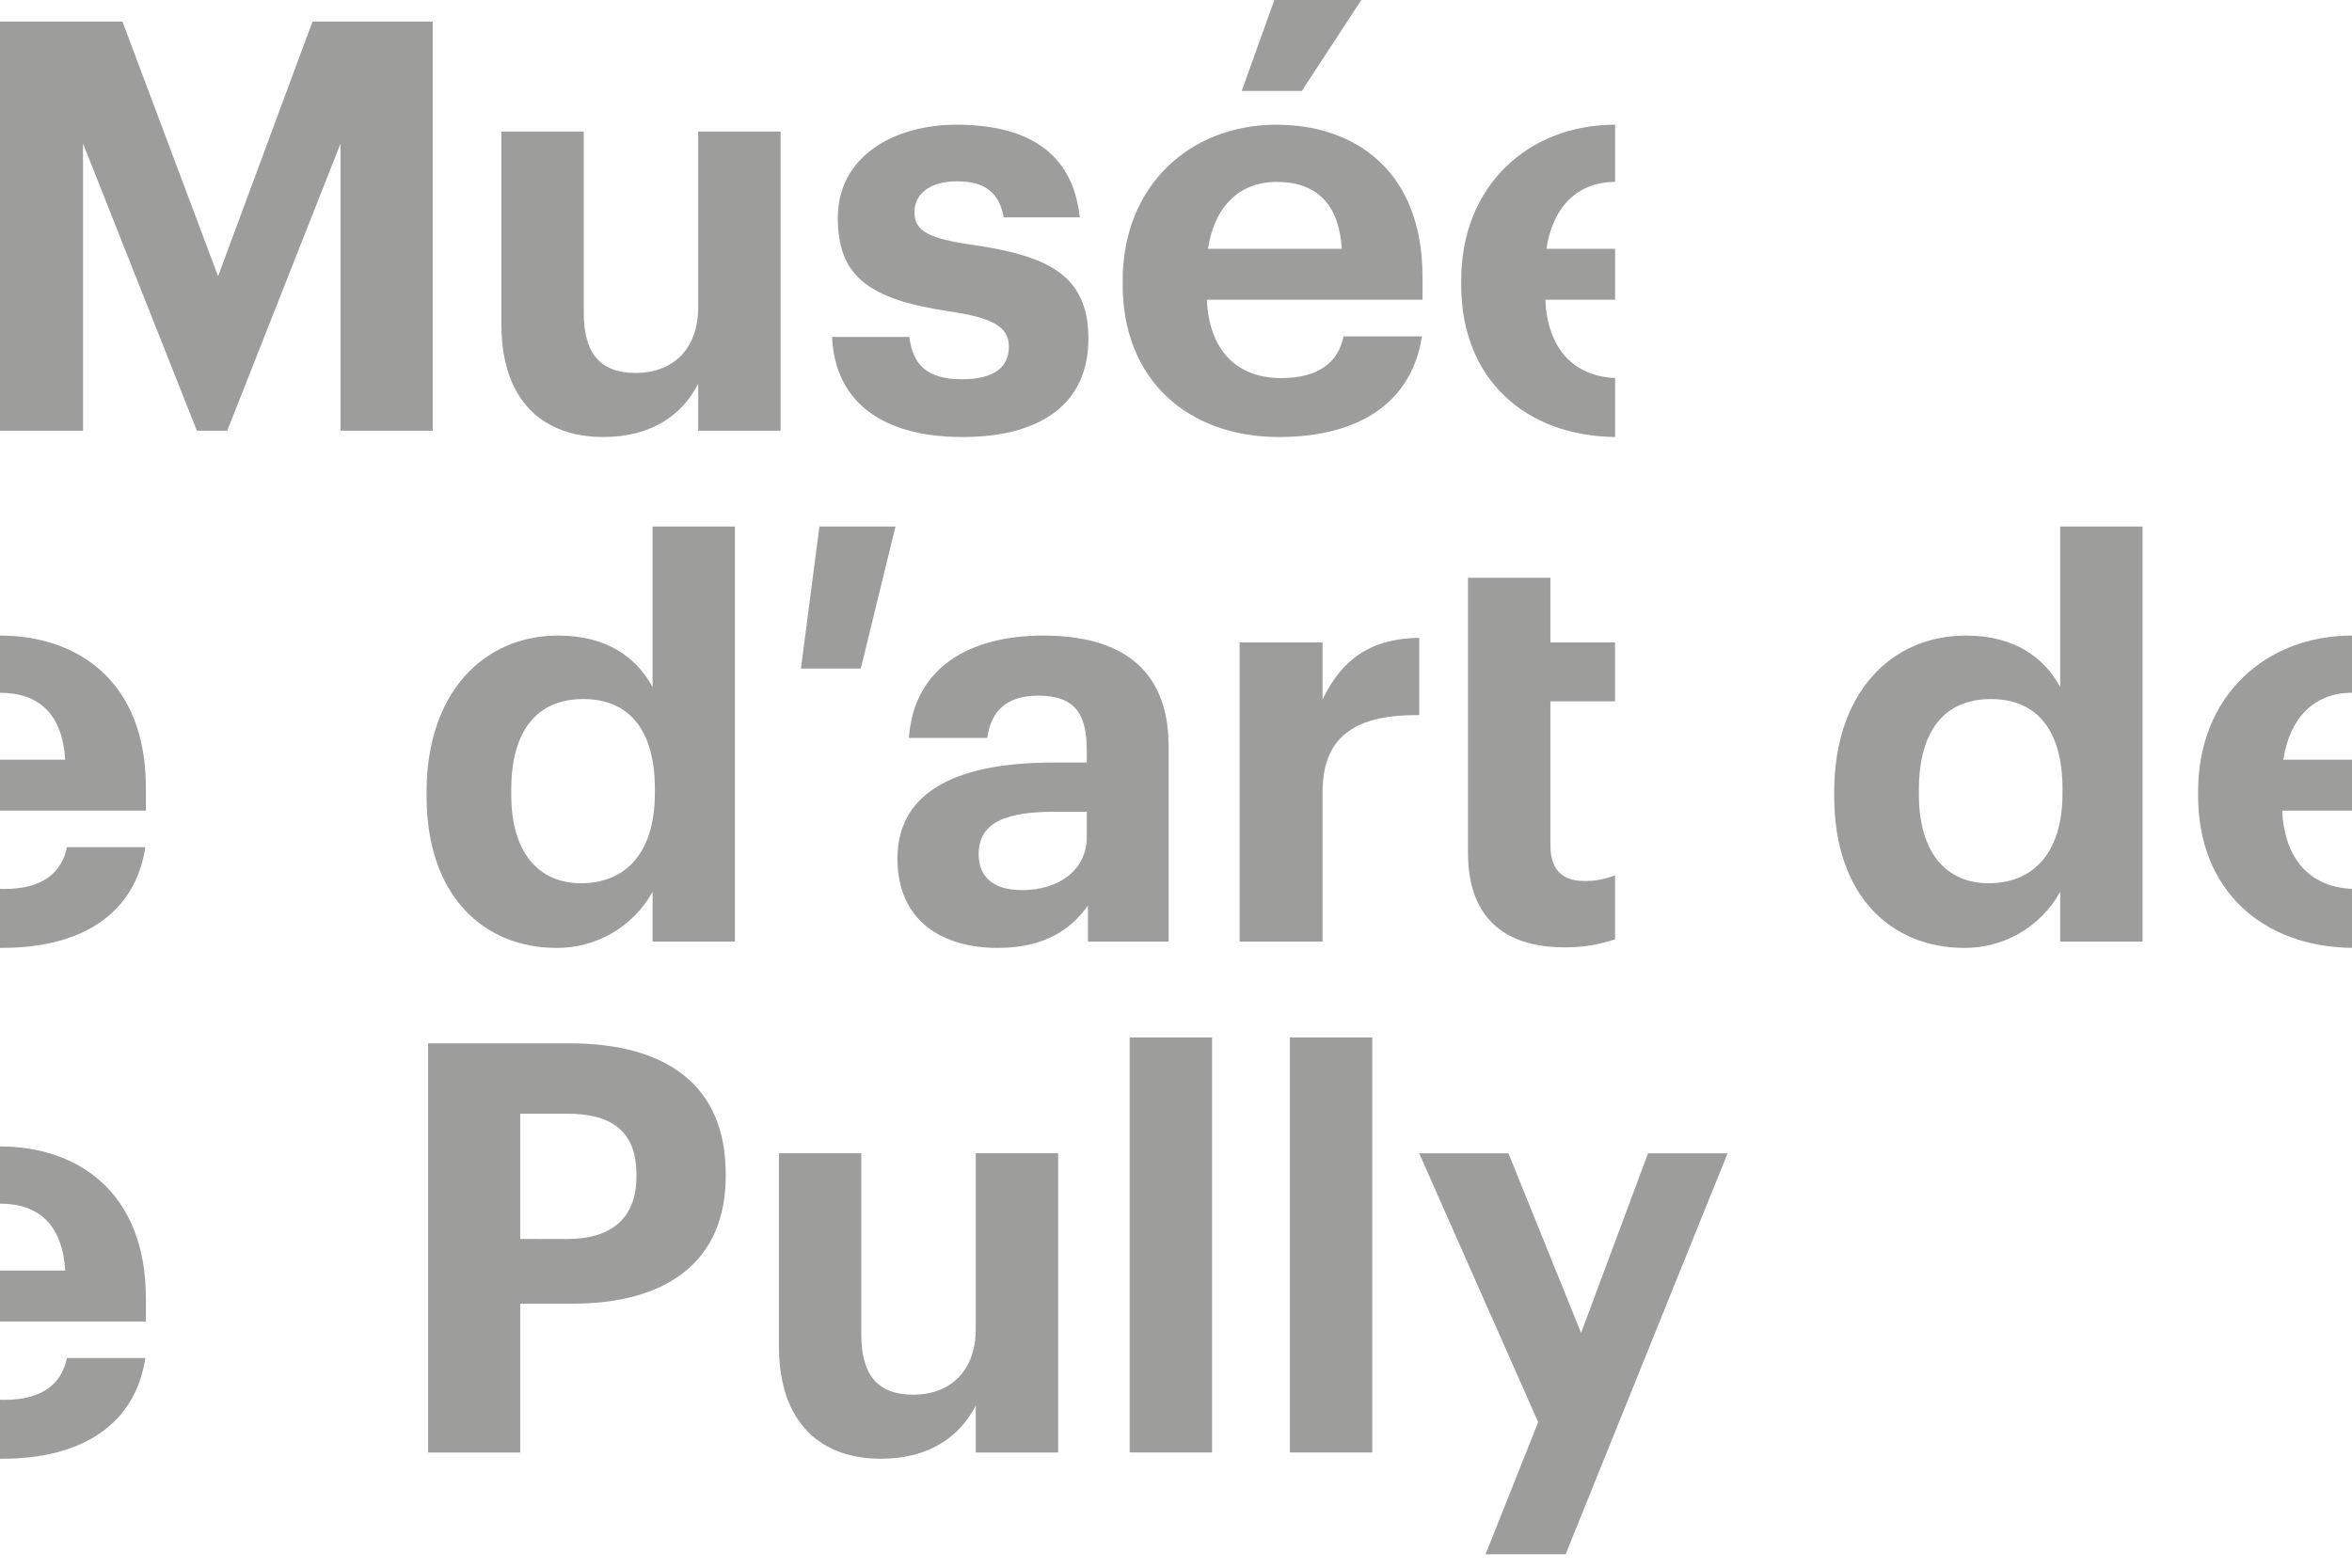
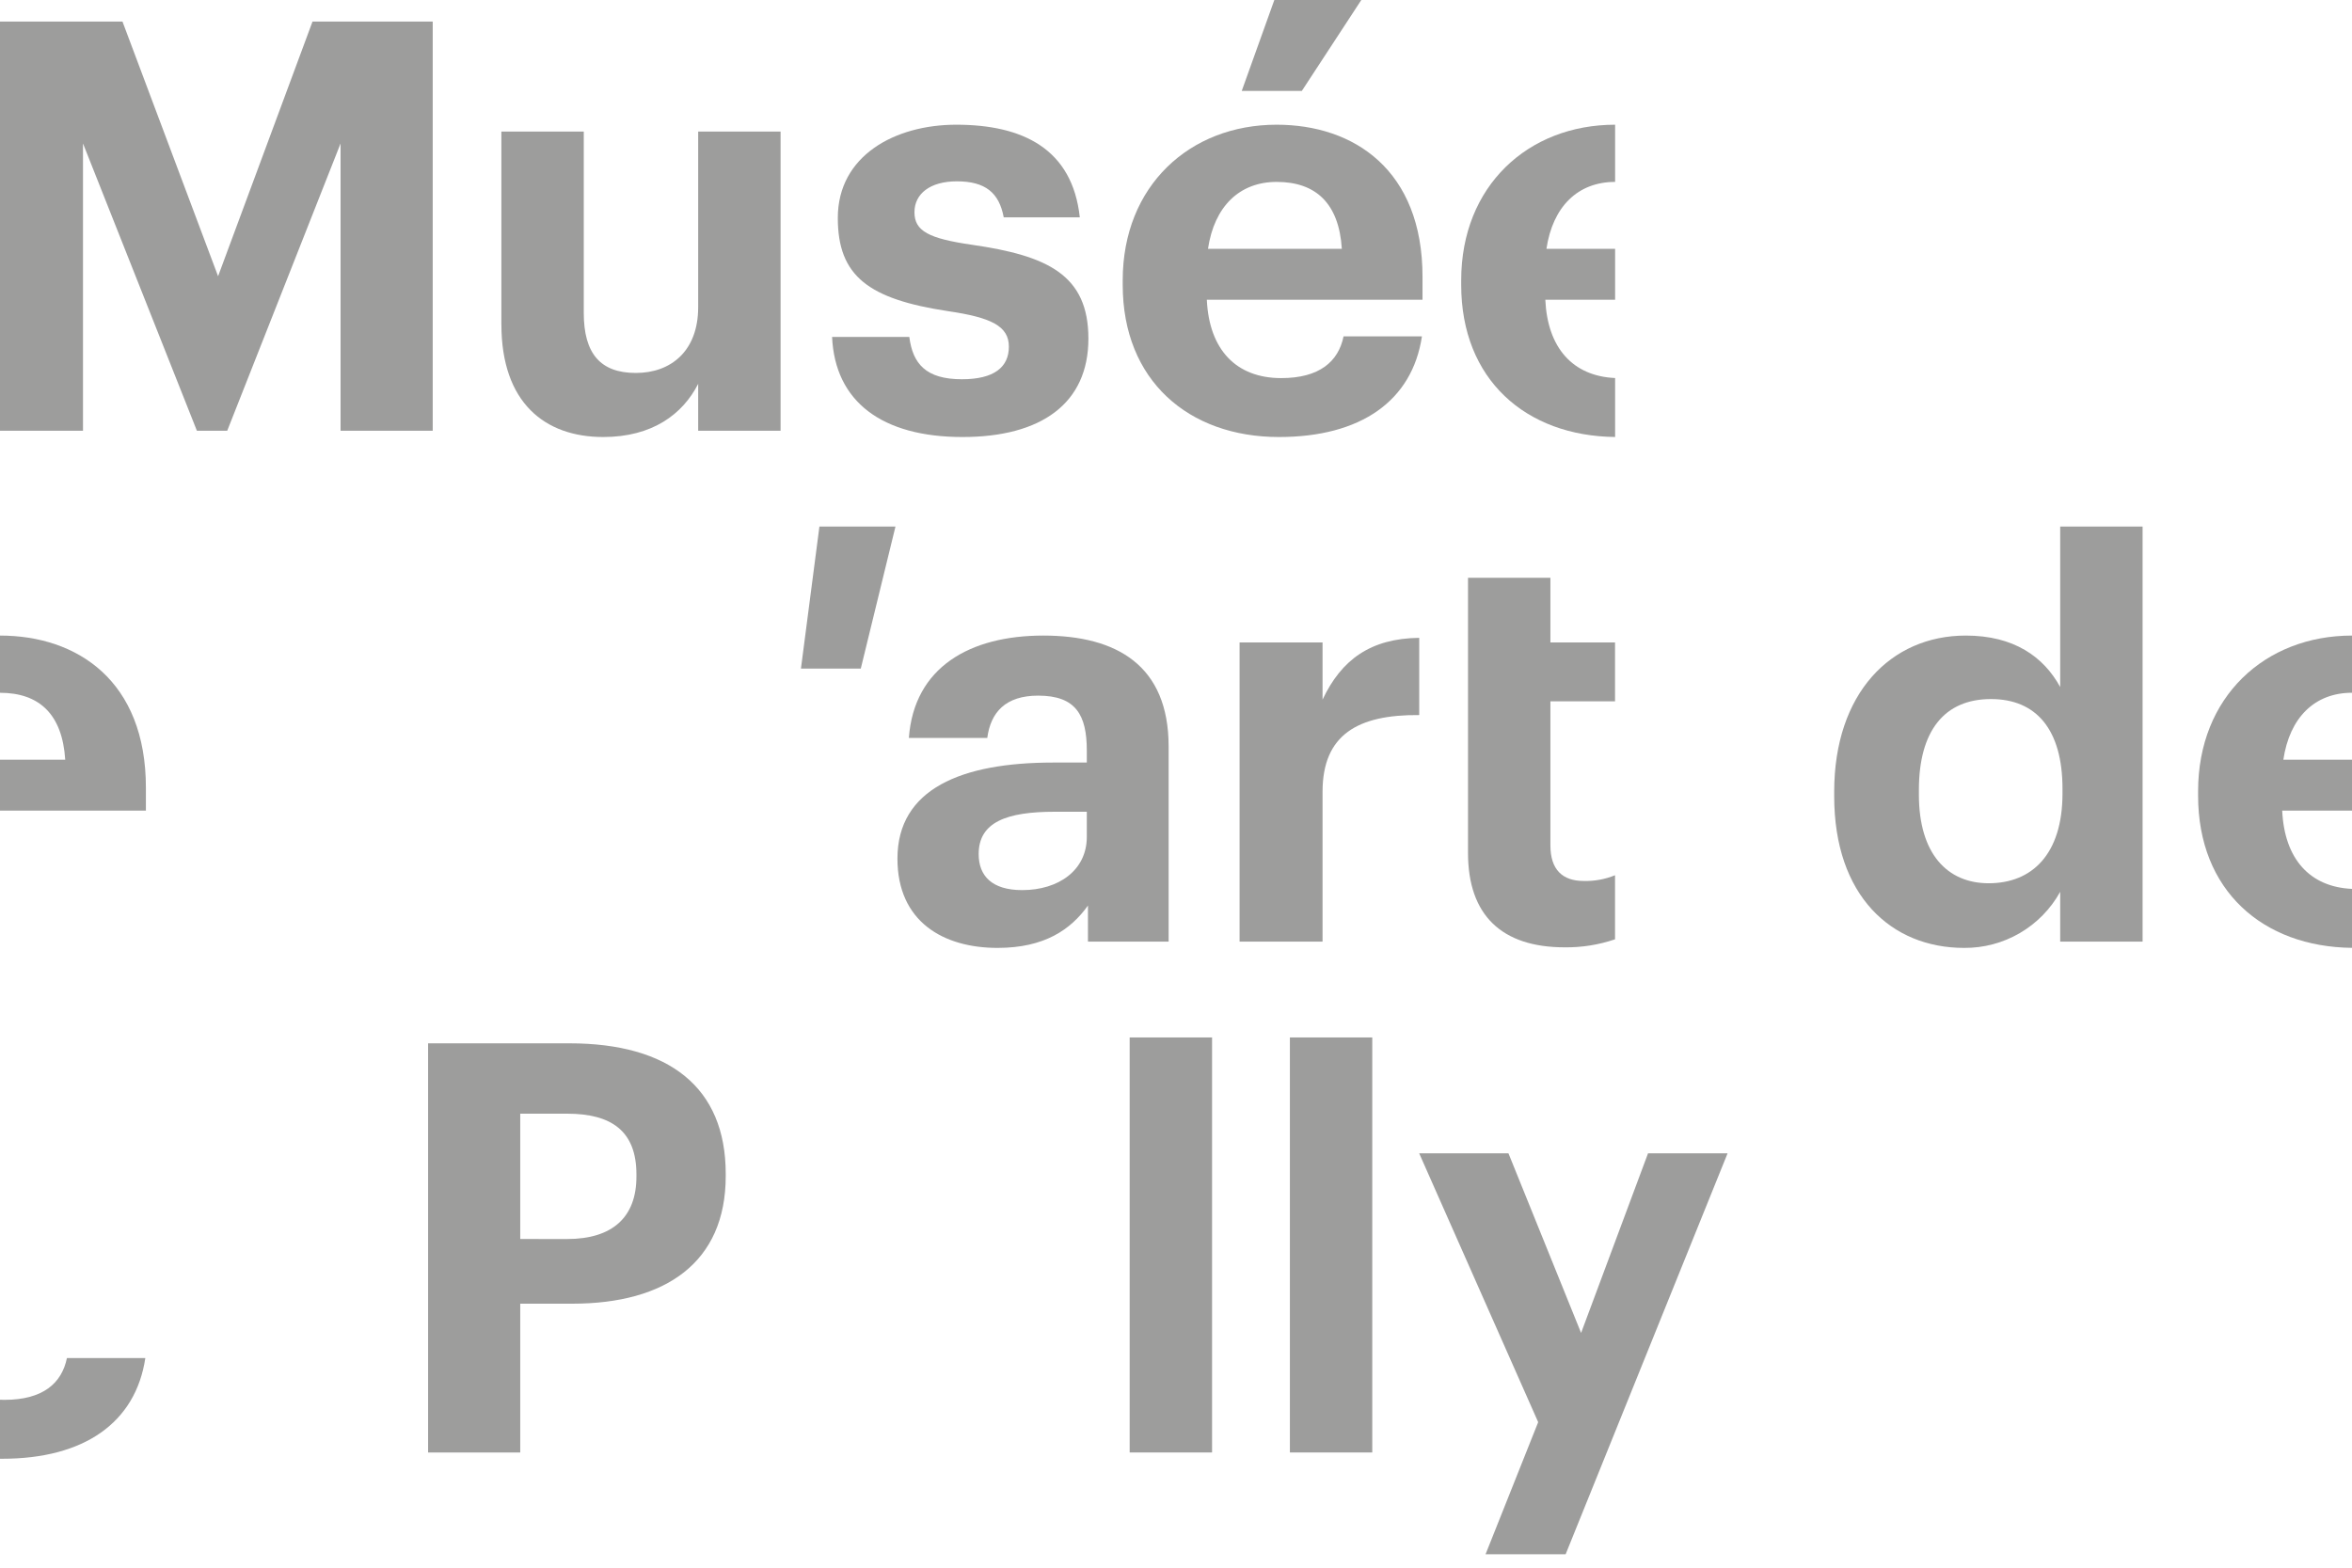
<svg xmlns="http://www.w3.org/2000/svg" width="90" height="60" viewBox="0 0 90 60" fill="none">
  <g clip-path="url(#clip0_380_347)">
    <path d="M19.185 12.413V5.035H22.338V11.976C22.338 13.53 22.973 14.274 24.33 14.274C25.666 14.274 26.716 13.442 26.716 11.756V5.035H29.869V16.486H26.716V14.691C26.125 15.851 24.965 16.726 23.082 16.726C20.849 16.726 19.186 15.413 19.186 12.413" fill="#9D9D9C" />
    <path d="M31.84 12.895H34.795C34.927 13.924 35.43 14.515 36.809 14.515C38.036 14.515 38.605 14.055 38.605 13.267C38.605 12.479 37.926 12.151 36.284 11.91C33.241 11.45 32.059 10.574 32.059 8.341C32.059 5.955 34.248 4.773 36.591 4.773C39.13 4.773 41.035 5.692 41.319 8.319H38.408C38.233 7.378 37.707 6.94 36.613 6.94C35.583 6.94 34.992 7.422 34.992 8.122C34.992 8.845 35.54 9.13 37.204 9.37C40.071 9.786 41.648 10.509 41.648 12.961C41.648 15.435 39.852 16.726 36.831 16.726C33.745 16.726 31.95 15.369 31.84 12.895" fill="#9D9D9C" />
    <path d="M42.961 10.903V10.728C42.961 7.115 45.523 4.773 48.851 4.773C51.806 4.773 54.433 6.502 54.433 10.596V11.472H46.18C46.267 13.377 47.296 14.471 49.026 14.471C50.492 14.471 51.215 13.836 51.412 12.873H54.411C54.039 15.347 52.069 16.726 48.939 16.726C45.479 16.726 42.961 14.559 42.961 10.903M51.346 9.524C51.237 7.794 50.361 6.962 48.851 6.962C47.428 6.962 46.464 7.903 46.224 9.524H51.346ZM48.763 6.10352e-05H52.091L49.814 3.481H47.515L48.763 6.10352e-05Z" fill="#9D9D9C" />
-     <path d="M16.323 30.477V30.302C16.323 26.536 18.49 24.325 21.358 24.325C23.198 24.325 24.336 25.135 24.971 26.295V20.154H28.123V36.038H24.971V34.133C24.607 34.788 24.074 35.334 23.427 35.711C22.779 36.089 22.042 36.285 21.293 36.279C18.513 36.279 16.323 34.286 16.323 30.477M25.059 30.367V30.193C25.059 27.915 24.051 26.755 22.322 26.755C20.549 26.755 19.563 27.959 19.563 30.236V30.412C19.563 32.688 20.658 33.805 22.234 33.805C23.898 33.805 25.058 32.688 25.058 30.367" fill="#9D9D9C" />
    <path d="M31.355 20.154H34.265L32.938 25.59H30.648L31.355 20.154Z" fill="#9D9D9C" />
    <path d="M34.341 32.863C34.341 30.193 36.792 29.185 40.296 29.185H41.587V28.726C41.587 27.368 41.171 26.624 39.726 26.624C38.478 26.624 37.909 27.259 37.778 28.244H34.778C34.976 25.529 37.121 24.325 39.923 24.325C42.726 24.325 44.718 25.464 44.718 28.572V36.038H41.631V34.658C40.974 35.578 39.967 36.279 38.172 36.279C36.092 36.279 34.341 35.272 34.341 32.863M41.587 32.032V31.068H40.361C38.522 31.068 37.449 31.462 37.449 32.688C37.449 33.52 37.953 34.067 39.114 34.067C40.514 34.067 41.587 33.301 41.587 32.032Z" fill="#9D9D9C" />
    <path d="M47.433 24.588H50.608V26.777C51.33 25.245 52.446 24.435 54.307 24.412V27.368C51.965 27.346 50.608 28.113 50.608 30.302V36.038H47.433V24.588Z" fill="#9D9D9C" />
    <path d="M56.174 24.588V22.114H59.327V24.588H61.8V26.842H59.327V32.36C59.327 33.279 59.786 33.717 60.596 33.717C61.009 33.729 61.419 33.654 61.8 33.498V35.95C61.181 36.161 60.529 36.265 59.874 36.257C57.466 36.257 56.174 35.031 56.174 32.645V24.588H56.174Z" fill="#9D9D9C" />
    <path d="M70.186 30.477V30.302C70.186 26.536 72.354 24.325 75.222 24.325C77.061 24.325 78.2 25.135 78.834 26.295V20.154H81.987V36.038H78.834V34.133C78.471 34.788 77.937 35.334 77.29 35.711C76.643 36.089 75.906 36.285 75.156 36.279C72.376 36.279 70.186 34.286 70.186 30.477M78.922 30.367V30.193C78.922 27.915 77.915 26.755 76.185 26.755C74.412 26.755 73.427 27.959 73.427 30.236V30.412C73.427 32.688 74.522 33.805 76.098 33.805C77.762 33.805 78.922 32.688 78.922 30.367" fill="#9D9D9C" />
-     <path d="M29.806 51.518V44.139H32.958V51.08C32.958 52.634 33.593 53.379 34.951 53.379C36.286 53.379 37.337 52.547 37.337 50.861V44.139H40.49V55.59H37.337V53.795C36.746 54.955 35.586 55.831 33.703 55.831C31.47 55.831 29.806 54.518 29.806 51.518" fill="#9D9D9C" />
    <path d="M46.38 39.706H43.227V55.59H46.38V39.706Z" fill="#9D9D9C" />
    <path d="M52.51 39.706H49.358V55.59H52.51V39.706Z" fill="#9D9D9C" />
    <path d="M63.063 44.14L60.501 51.015L57.721 44.14H54.305L58.859 54.43L56.845 59.487H59.909L66.107 44.14H63.063Z" fill="#9D9D9C" />
    <path d="M59.132 11.472H61.803V9.524H59.175C59.416 7.903 60.38 6.962 61.803 6.962V4.773C58.475 4.773 55.913 7.115 55.913 10.728V10.903C55.913 14.528 58.389 16.688 61.803 16.725V14.468C60.179 14.395 59.216 13.311 59.132 11.472" fill="#9D9D9C" />
    <path d="M87.329 31.024H90V29.076H87.373C87.614 27.456 88.577 26.514 90 26.514V24.325C86.672 24.325 84.111 26.668 84.111 30.28V30.455C84.111 34.081 86.586 36.24 90 36.277V34.02C88.376 33.948 87.414 32.864 87.329 31.025" fill="#9D9D9C" />
    <path d="M5.561 51.977H2.561C2.364 52.941 1.642 53.576 0.175 53.576C0.116 53.576 0.058 53.575 0 53.572V55.83C0.029 55.83 0.058 55.831 0.087 55.831C3.218 55.831 5.189 54.452 5.561 51.977" fill="#9D9D9C" />
-     <path d="M2.496 48.628H0V50.577H5.583V49.701C5.583 45.607 2.955 43.878 0 43.878V46.067C1.511 46.067 2.386 46.898 2.496 48.628" fill="#9D9D9C" />
    <path d="M11.958 0.826L8.345 10.572L4.687 0.826H0V16.485H3.176V5.491L7.534 16.485H8.695L13.032 5.491V16.485H16.558V0.826H11.958Z" fill="#9D9D9C" />
    <path d="M16.381 39.931H21.79C25.601 39.931 27.77 41.617 27.77 44.924V45.012C27.77 48.319 25.47 49.896 21.9 49.896H19.907V55.59H16.381V39.931ZM21.703 47.421C23.433 47.421 24.353 46.589 24.353 45.034V44.946C24.353 43.282 23.389 42.624 21.703 42.624H19.907V47.42L21.703 47.421Z" fill="#9D9D9C" />
-     <path d="M5.561 32.425H2.561C2.364 33.388 1.642 34.023 0.175 34.023C0.116 34.023 0.058 34.022 0 34.019V36.277C0.029 36.277 0.058 36.278 0.087 36.278C3.218 36.278 5.189 34.899 5.561 32.425Z" fill="#9D9D9C" />
    <path d="M2.496 29.076H0V31.024H5.583V30.148C5.583 26.054 2.955 24.325 0 24.325V26.515C1.511 26.515 2.386 27.346 2.496 29.076" fill="#9D9D9C" />
  </g>
  <defs>
    <clipPath id="clip0_380_347">
      <rect width="90" height="59.487" fill="white" />
    </clipPath>
  </defs>
</svg>